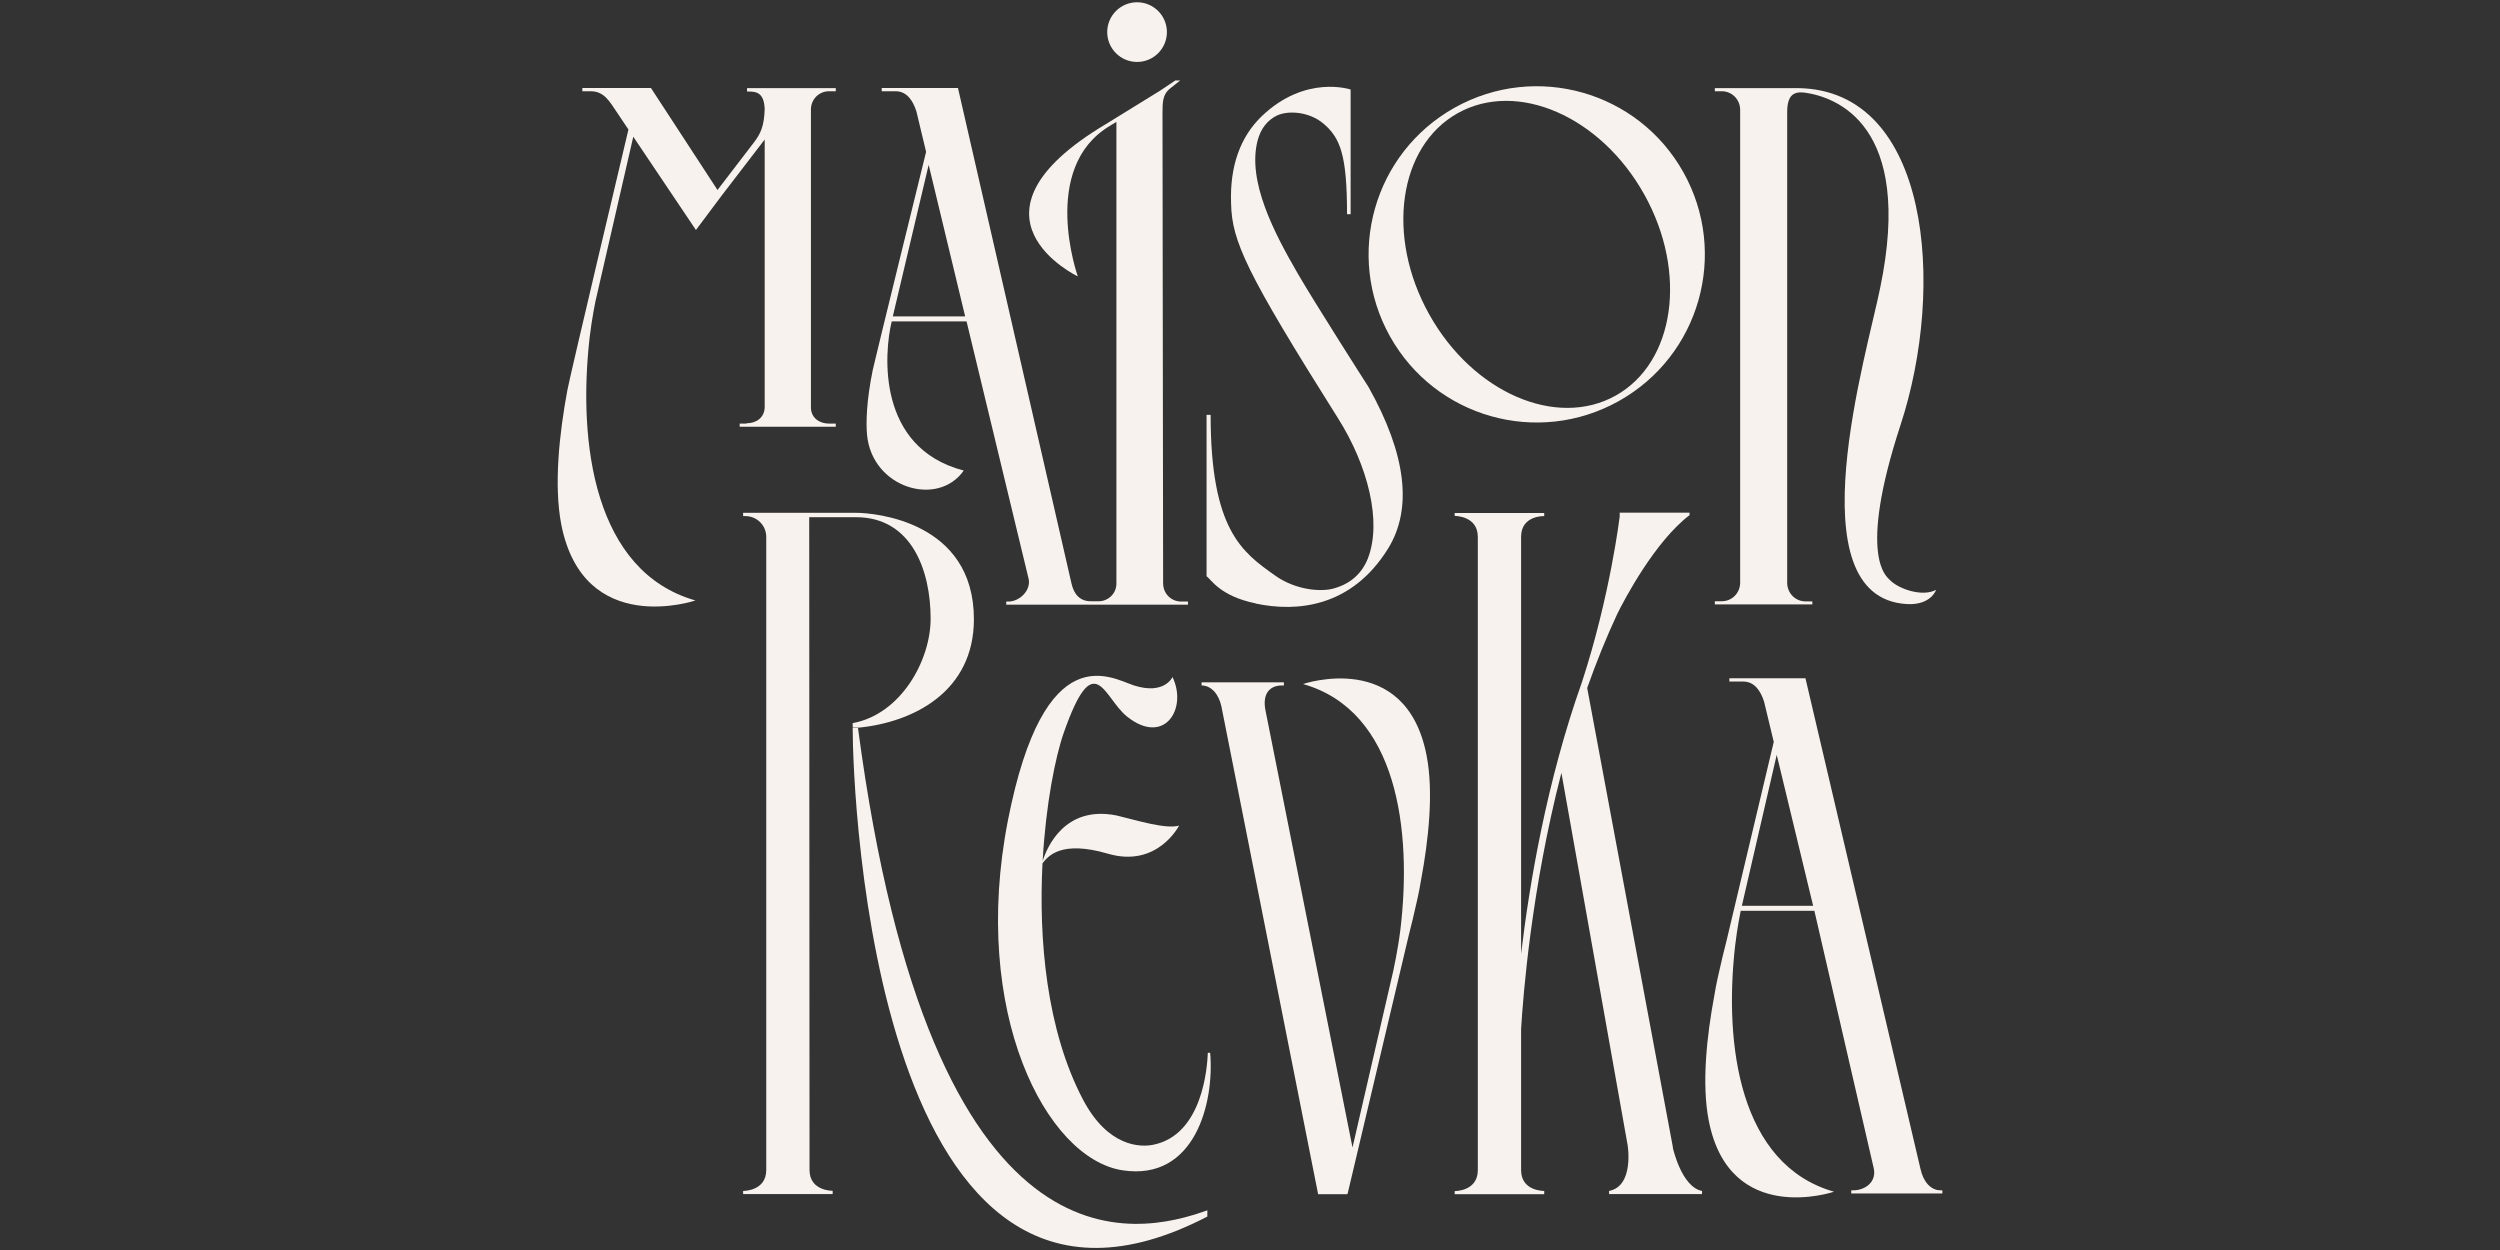
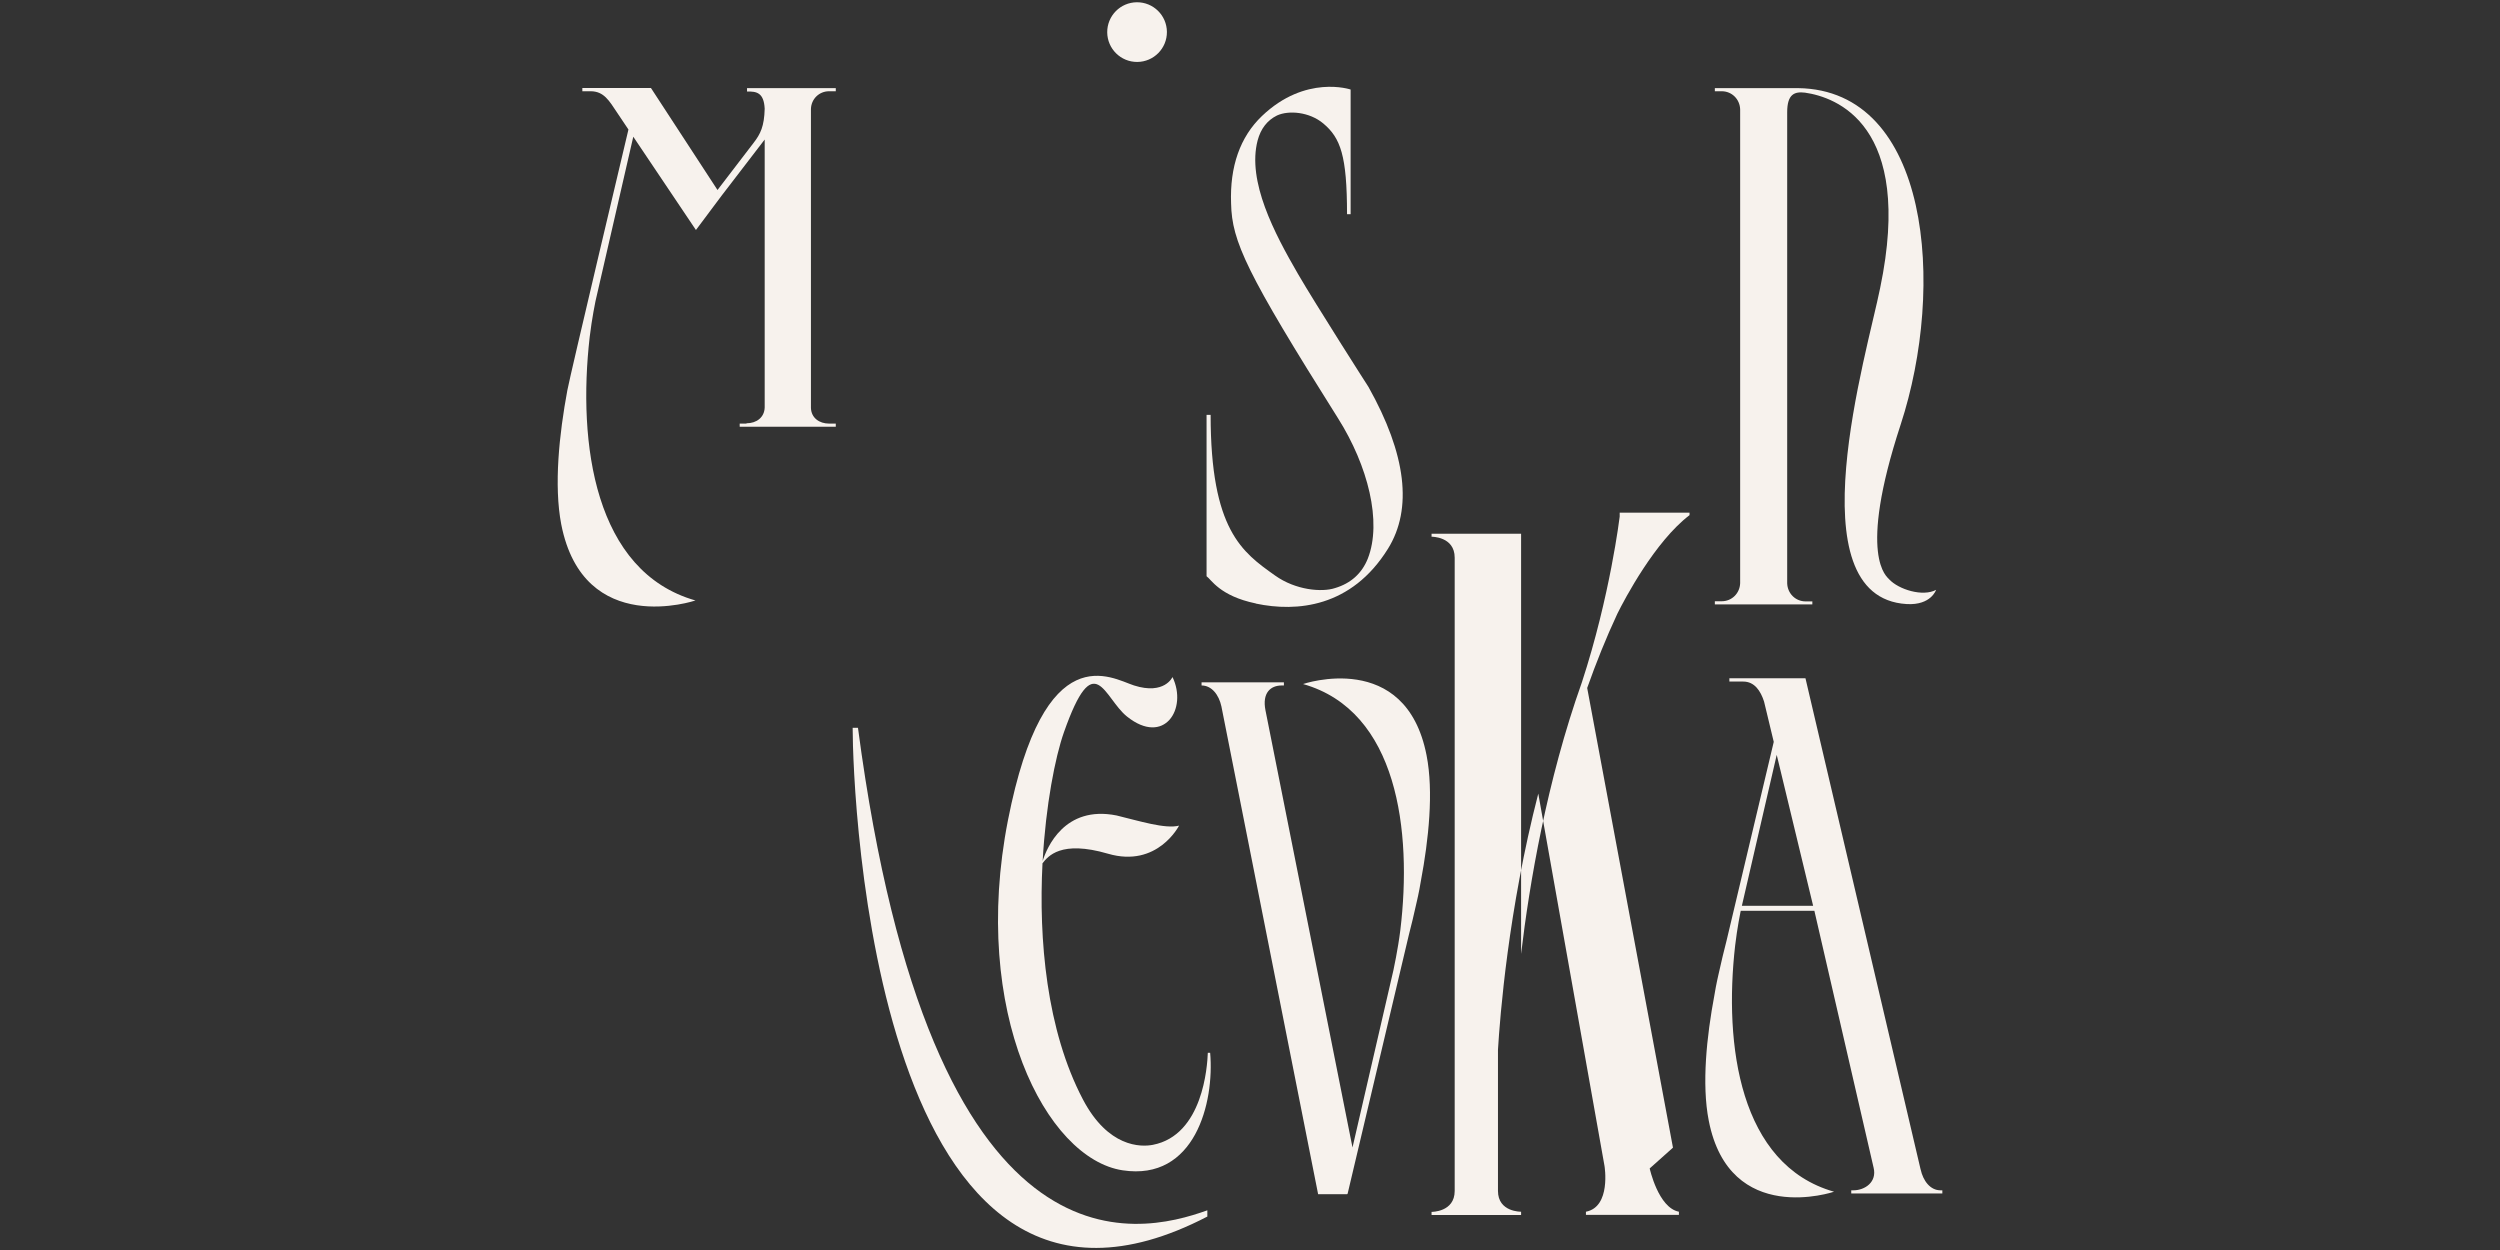
<svg xmlns="http://www.w3.org/2000/svg" id="Layer_1" width="160" height="80" viewBox="0 0 160 80">
  <rect x="0" y="0" width="160" height="80" fill="#333333" stroke="none" />
  <defs>
    <style>.cls-1{fill:#f7f2ed;stroke-width:0px;}</style>
  </defs>
  <path class="cls-1" d="m47.77,27.11h-.43v.2h6.15v-.2h-.43c-.63,0-1.14-.37-1.16-1V6.97c.02-.64.53-1.13,1.16-1.13h.43v-.2h-5.68v.22c.61-.02,1.08.07,1.13,1.1-.03,1.13-.27,1.61-.7,2.17l-2.32,3.03-4.26-6.53h-4.39v.21h.53c.85,0,1.19.61,1.69,1.36l.73,1.09s-3.76,15.84-3.91,16.69c-.52,2.8-.87,6.08-.39,8.58,1.43,7.3,8.59,4.87,8.59,4.87-6.47-1.84-7.55-10.04-6.77-16.86.14-1.19.37-2.29.37-2.29l2.42-10.53,4.01,5.97,1.63-2.18,2.77-3.61v17.15c-.02.64-.53,1.01-1.16,1.01Z" />
  <path class="cls-1" d="m80.38,38.63c2.61.55,6.11.25,8.45-3.51,1.59-2.56,1.17-6.05-1.25-10.36-.03-.04-3.41-5.33-4.51-7.23-1.5-2.59-3.27-5.93-2.58-8.55.2-.74.61-1.28,1.24-1.59.74-.34,2.07-.24,2.97.52,1.09.92,1.51,2.04,1.51,5.8h.23v-7.98s-2.88-.98-5.68,1.7c-1.39,1.33-2.06,3.22-1.97,5.6.05,2.42.98,4.43,6.85,13.75,1.91,3.03,2.82,6.62,1.9,8.97-.38.95-1.09,1.59-2.11,1.89-.82.27-2.5.14-3.83-.81-2.1-1.49-4.12-2.91-4.12-10.28h-.26v10.33c.29.19.83,1.26,3.15,1.74Z" />
  <path class="cls-1" d="m116,38.49h-.44c-.65,0-1.16-.51-1.18-1.16V7.18c0-1.17.48-1.33,1.14-1.25,1.96.28,6.99,2.02,4.81,12.5-.82,4.11-5.55,19.8,1.7,20.23,1.56.09,1.88-.91,1.88-.91-.85.46-2.4-.02-3.01-.68-.1-.15-2.06-1.35.74-9.89,2.9-8.86,1.87-21.42-6.56-21.54h-5.33s0,.2,0,.2h.44c.65,0,1.16.51,1.18,1.16v30.32c-.02.65-.53,1.16-1.18,1.16h-.44v.2h6.24v-.2Z" />
  <circle class="cls-1" cx="72.77" cy="2.05" r="1.91" transform="translate(-.01 .5) rotate(-.39)" />
-   <path class="cls-1" d="m61.66,30.11c-5.55-1.46-5.09-7.48-4.59-9.54.65,0,4.79,0,4.79,0l3.97,16.47c.17.73-.57,1.46-1.29,1.46h-.14v.2h11.63v-.2h-.43c-.64,0-1.15-.5-1.16-1.15l-.04-30.11c.01-.62-.03-1.17.49-1.58l.64-.51h-.31l-.97.65-3.47,2.14c-9.89,5.89-1.8,9.75-1.8,9.75,0,0-2.47-6.95,2.06-9.64l.41-.25v29.54c0,.7-.58,1.14-1.12,1.14h-.53c-.65,0-1.07-.41-1.23-1.16l-7.26-31.69h-4.88v.21h.89c.72,0,1.11.6,1.33,1.29l.62,2.59s-3.23,13.12-3.41,13.94c-.41,1.98-.44,3.41-.37,4.16.31,3.42,4.54,4.68,6.2,2.28Zm-2.22-19.54l2.33,9.68h-4.63l2.29-9.68Z" />
-   <path class="cls-1" d="m93.1,6.89c-5.19,2.9-7.04,9.45-4.14,14.64,2.9,5.19,9.45,7.04,14.64,4.14,5.19-2.9,7.04-9.45,4.14-14.64-2.9-5.19-9.45-7.04-14.64-4.14Zm10.3,18.43c-3.8,2.12-9.14-.2-11.93-5.2-2.79-4.99-1.97-10.76,1.83-12.88,3.8-2.12,9.14.2,11.93,5.2,2.79,4.99,1.97,10.76-1.83,12.88Z" />
-   <path class="cls-1" d="m54.95,46.57c3.57-.35,7.38-2.35,7.38-6.94,0-6.29-6.39-6.81-7.55-6.81h-7.22v.21h.14c.73,0,1.32.57,1.34,1.3v40.55c0,1.36-1.48,1.34-1.48,1.34v.2h5.73v-.21s-1.48.03-1.48-1.33l-.02-41.78h2.99c3.58,0,4.78,3.43,4.78,6.49,0,2.7-1.92,6.13-4.99,6.69,0,0,0,.07,0,.07h0c0,.05,0,.12.01.21h.37Z" />
  <path class="cls-1" d="m54.91,46.58h-.34c0,4.21,1.39,42.35,22.7,31.28v-.4c-4.42,1.58-17.64,4.85-22.36-30.88Z" />
  <path class="cls-1" d="m122.92,74.85l-7.37-31.44h-4.87v.21h.89c.72,0,1.11.6,1.33,1.28l.62,2.58-3.02,12.72c-.16.62-.34,1.36-.52,2.18,0,.02-.13.52-.26,1.32-.49,2.61-.82,5.68-.36,8.02,1.33,6.82,8.02,4.55,8.02,4.55-6.05-1.72-7.06-9.38-6.33-15.76.13-1.12.34-2.14.34-2.14l.02-.08h4.71l3.79,16.44c.23.93-.57,1.45-1.29,1.45h-.14v.2h5.83v-.2h-.12c-.65,0-1.11-.6-1.27-1.34Zm-11.44-16.88l2.23-9.66,2.33,9.66h-4.55Z" />
  <path class="cls-1" d="m83.4,43.78c6.05,1.72,6.99,9.39,6.22,15.76-.15,1.21-.44,2.55-.44,2.55l-2.62,11.35-5.57-27.98c-.22-1.11.32-1.59,1.04-1.59h.14v-.2h-5.27v.2h0c.65,0,1.11.6,1.27,1.34l6.19,31.22h1.86v-.04s.02.04.02.04l3.92-16.57c.16-.62.34-1.36.52-2.18,0-.02.13-.52.26-1.32.49-2.61.82-5.68.36-8.02-1.33-6.82-7.91-4.56-7.91-4.56Z" />
  <path class="cls-1" d="m77.3,67.38c-.03.85-.31,5.27-3.52,5.89-.78.15-2.86.16-4.47-2.9-2.34-4.45-2.84-10.26-2.59-15.12.35-.44,1.16-1.5,4.2-.61,3.16.92,4.54-1.8,4.54-1.8-.88.23-2.55-.3-4-.65-3.35-.67-4.47,2.09-4.73,2.91.2-3.58.8-6.64,1.36-8.23,1.96-5.57,2.55-2.2,4.04-1.01,2.38,1.9,3.89-.5,2.91-2.53,0,0-.51,1.16-2.46.54-1.44-.46-5.73-3.28-8.07,8.62-2.41,12.29,2.44,21.67,7.34,22.41,4.62.7,5.88-4.32,5.6-7.52,0,0-.1,0-.16,0Z" />
-   <path class="cls-1" d="m107.07,73.45h0l-5.49-29.42c.57-1.61,1.21-3.21,1.93-4.75.47-.95,2.41-4.63,4.62-6.31v-.16h-4.47v.25s-.61,5.08-2.42,10.61c-2.25,6.33-3.36,12.91-3.89,17.38v-2.66s0-24.03,0-24.03c0-1.37,1.43-1.33,1.48-1.33v-.2h-5.73s0,.19,0,.19c0,0,1.48-.02,1.48,1.34v17.15h0v6.88s0,10.03,0,10.03h0v6.47c0,1.36-1.48,1.34-1.48,1.34v.2h5.73v-.21s-1.48.03-1.48-1.33v-9.03c.13-2.16.66-8.96,2.58-16.4l4.24,23.84s.43,2.61-1.19,2.92v.2h5.95v-.2c-1.32-.25-1.87-2.77-1.87-2.77Z" />
+   <path class="cls-1" d="m107.07,73.45h0l-5.49-29.42c.57-1.61,1.21-3.21,1.93-4.75.47-.95,2.41-4.63,4.62-6.31v-.16h-4.47v.25s-.61,5.08-2.42,10.61c-2.25,6.33-3.36,12.91-3.89,17.38v-2.66s0-24.03,0-24.03v-.2h-5.73s0,.19,0,.19c0,0,1.48-.02,1.48,1.34v17.15h0v6.88s0,10.03,0,10.03h0v6.47c0,1.36-1.48,1.34-1.48,1.34v.2h5.73v-.21s-1.48.03-1.48-1.33v-9.03c.13-2.16.66-8.96,2.58-16.4l4.24,23.84s.43,2.61-1.19,2.92v.2h5.95v-.2c-1.32-.25-1.87-2.77-1.87-2.77Z" />
</svg>